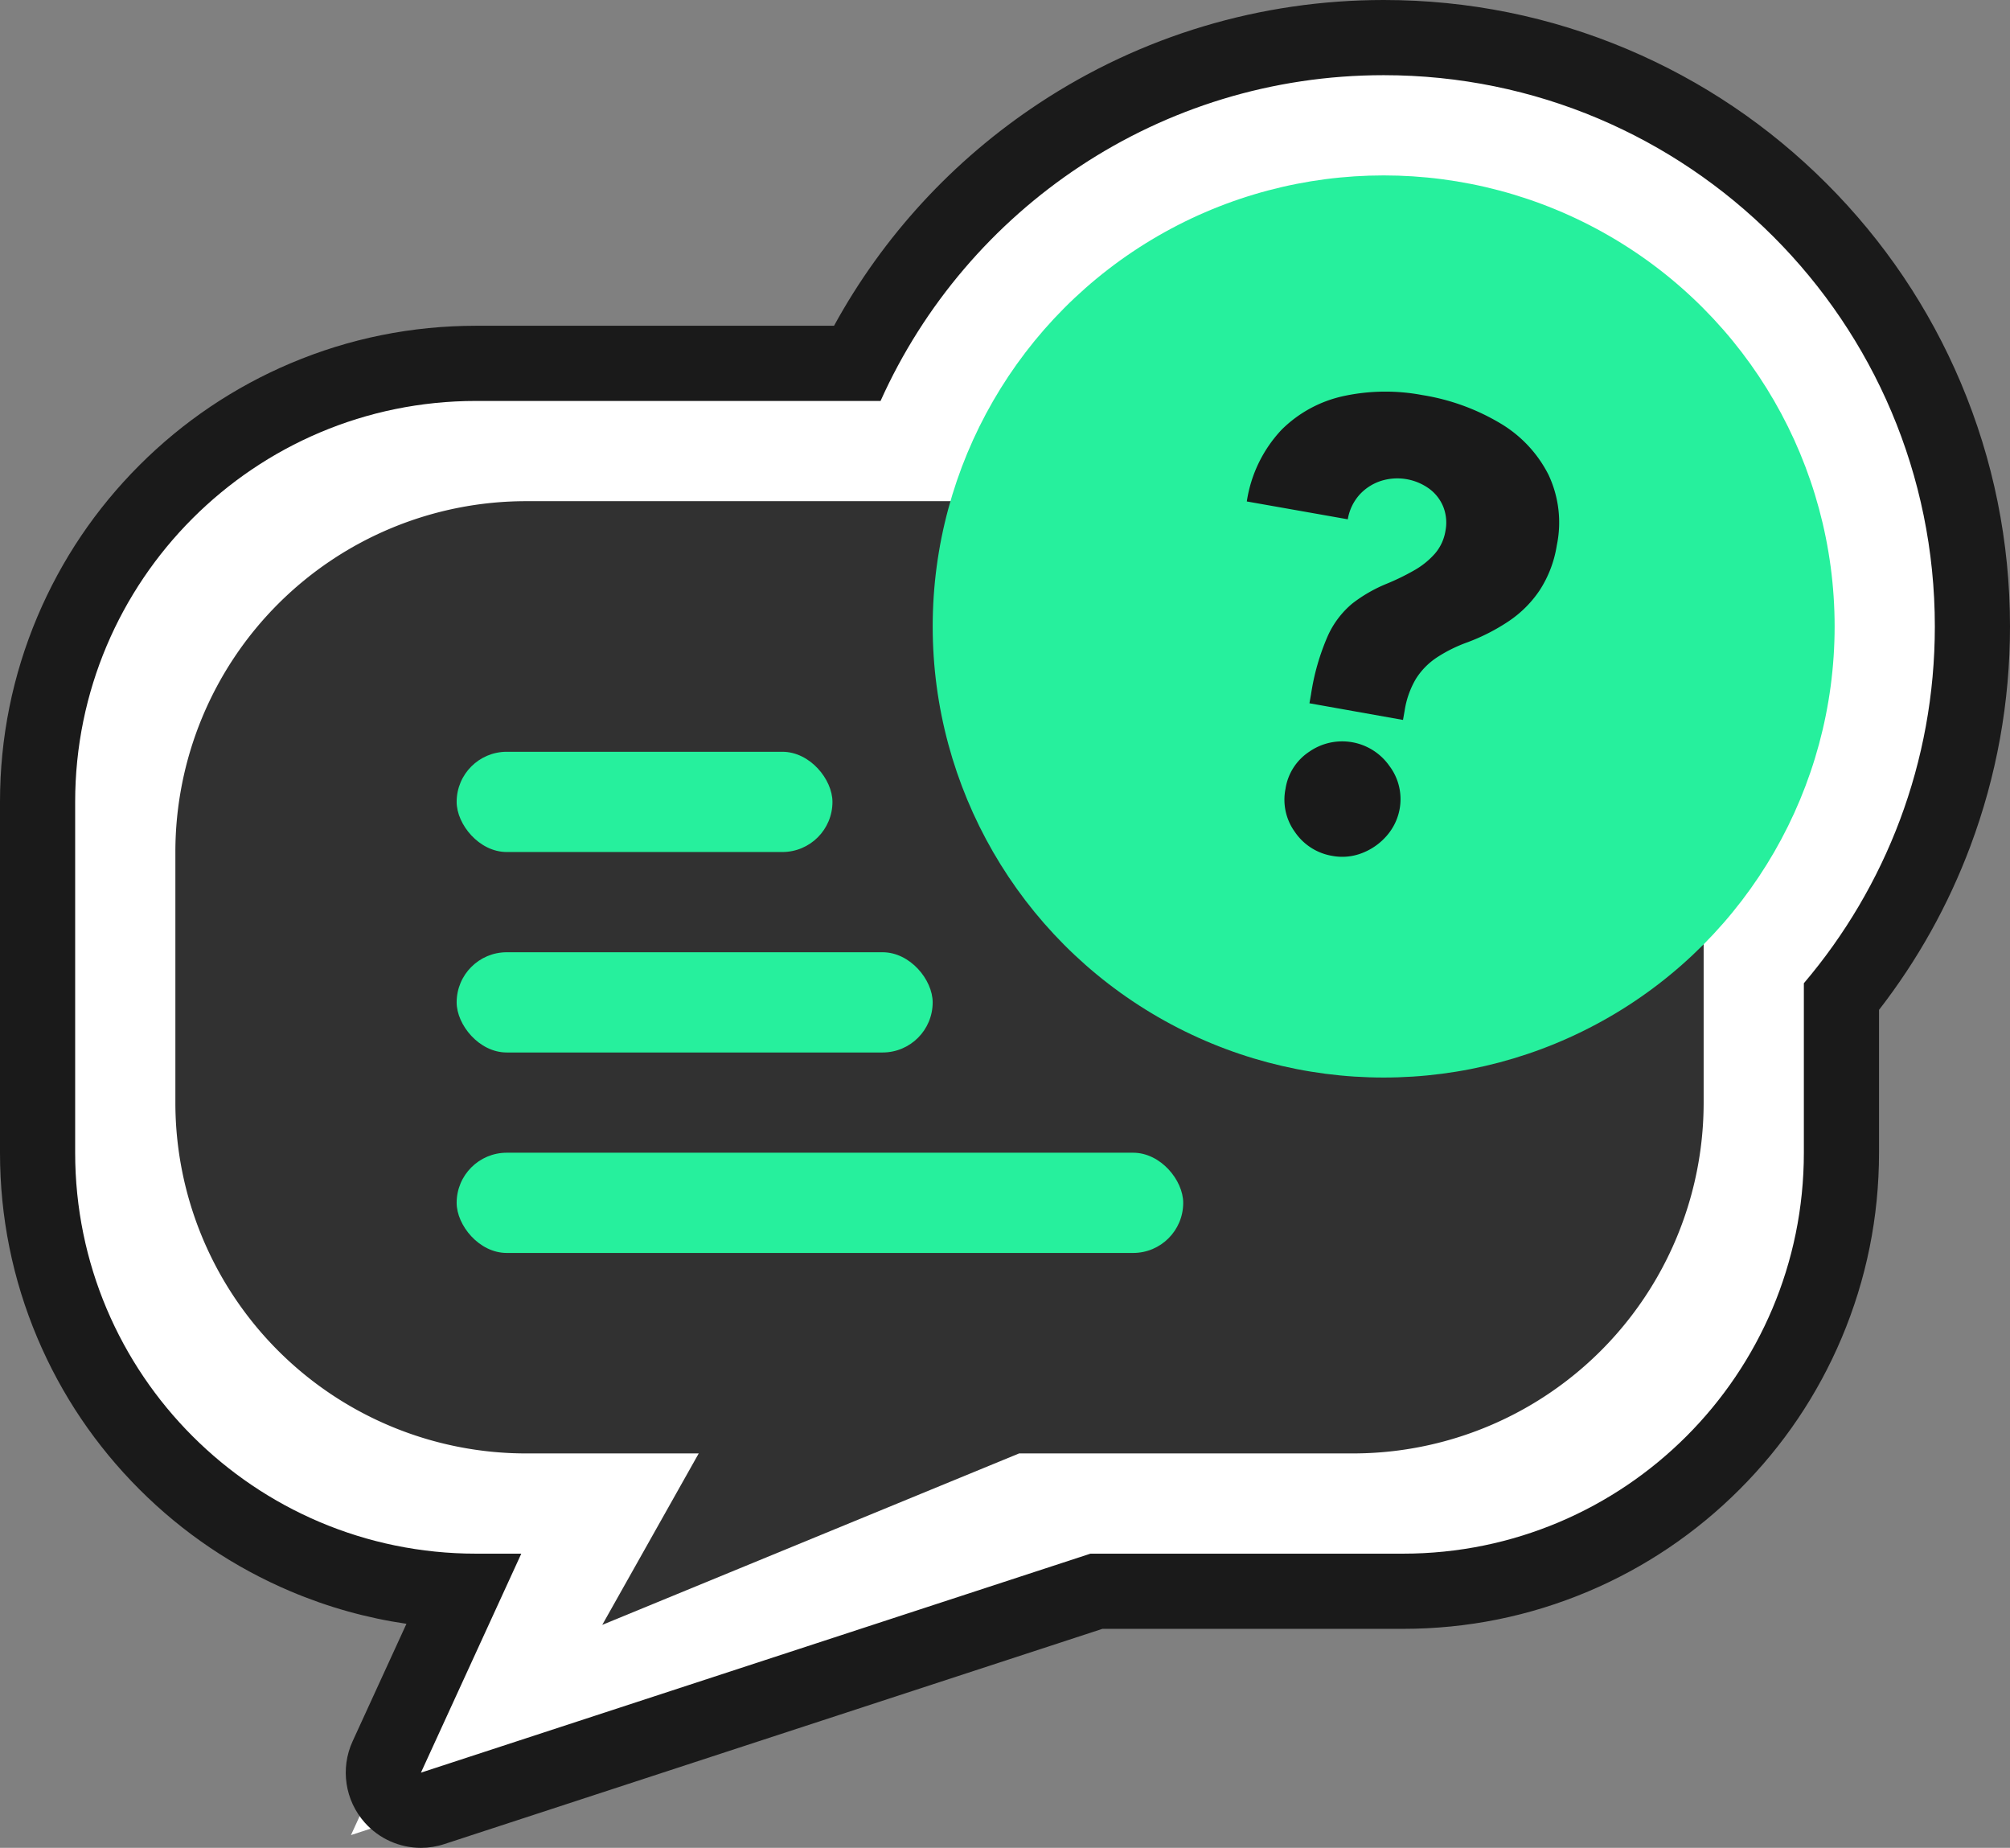
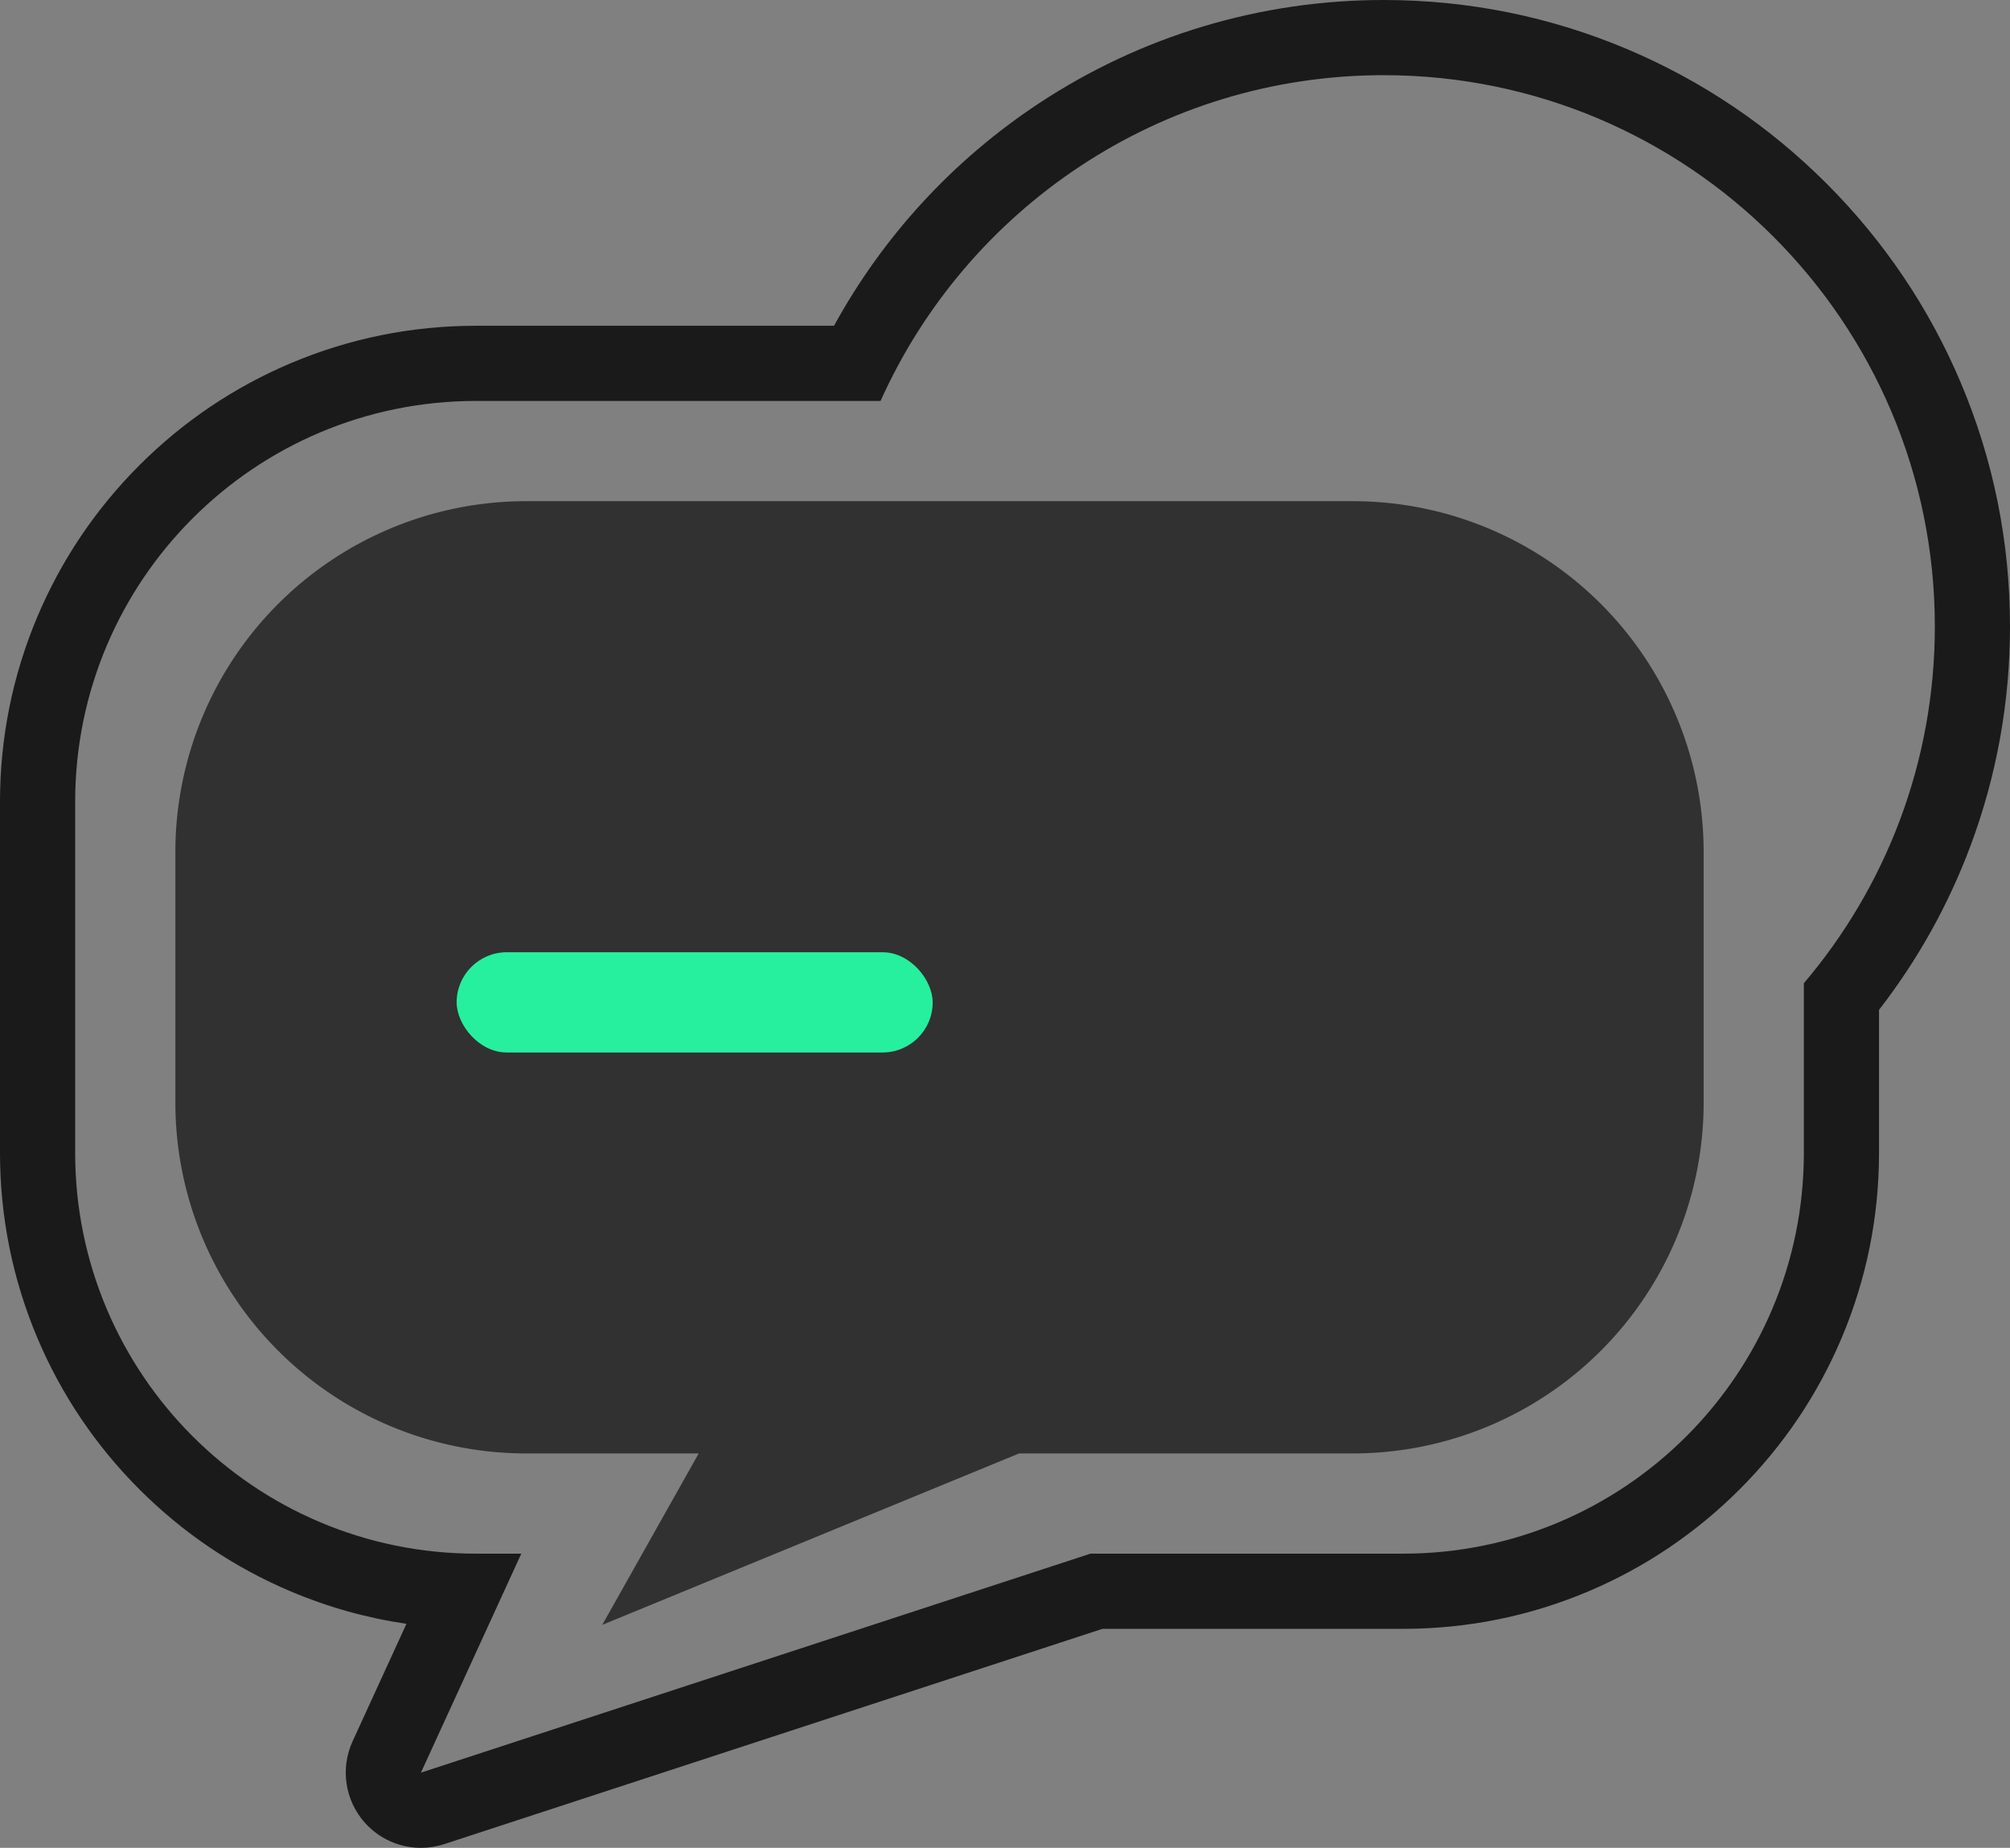
<svg xmlns="http://www.w3.org/2000/svg" width="80.228" height="73.739" viewBox="0 0 80.228 73.739">
  <rect x="0" y="0" width="80.228" height="73.739" fill="#808080" stroke="none" />
  <g id="ico-qa" transform="translate(-154.518 -2248.518)">
    <g id="Union_20" data-name="Union 20" transform="translate(157.518 2264.518)" fill="#fff" stroke-linecap="round" stroke-linejoin="round">
-       <path d="M 11.009 57.23 L 12.437 54.114 L 15.472 47.492 C 13.297 47.428 11.185 46.969 9.188 46.124 C 7.104 45.243 5.233 43.981 3.626 42.375 C 2.019 40.768 0.757 38.897 -0.124 36.813 C -1.037 34.654 -1.5 32.362 -1.5 30.001 L -1.5 16 C -1.5 13.638 -1.037 11.347 -0.124 9.188 C 0.757 7.104 2.019 5.233 3.626 3.626 C 5.233 2.019 7.104 0.757 9.188 -0.124 C 11.347 -1.037 13.638 -1.5 16 -1.5 L 31.198 -1.5 C 33.045 -5.195 35.829 -8.336 39.297 -10.625 C 43.137 -13.16 47.608 -14.5 52.228 -14.5 C 55.4 -14.5 58.477 -13.878 61.375 -12.652 C 64.174 -11.469 66.687 -9.774 68.845 -7.617 C 71.002 -5.459 72.697 -2.946 73.88 -0.148 C 75.106 2.751 75.728 5.828 75.728 9 C 75.728 11.836 75.227 14.609 74.241 17.242 C 73.354 19.612 72.096 21.808 70.5 23.778 L 70.5 30.001 C 70.5 32.362 70.037 34.654 69.124 36.813 C 68.243 38.897 66.981 40.768 65.374 42.375 C 63.768 43.981 61.896 45.243 59.812 46.124 C 57.654 47.037 55.362 47.5 53 47.5 L 40.763 47.5 L 14.267 56.165 L 11.009 57.23 Z" stroke="none" />
      <path d="M 13.801 54.739 L 40.524 46 L 53 46 C 61.836 46 69 38.837 69 30.001 L 69 23.237 C 72.261 19.4 74.228 14.43 74.228 9 C 74.228 -3.15 64.378 -13 52.228 -13 C 43.284 -13 35.587 -7.663 32.147 1.794433615032176e-06 L 16 1.794433615032176e-06 C 7.164 1.794433615032176e-06 4.577636616431846e-07 7.164 4.577636616431846e-07 16 L 4.577636616431846e-07 30.001 C 4.577636616431846e-07 38.837 7.164 46 16 46 L 17.807 46 L 13.801 54.739 M 13.801 57.739 C 12.96 57.739 12.141 57.385 11.562 56.736 C 10.769 55.847 10.577 54.572 11.073 53.489 L 13.223 48.799 C 11.637 48.567 10.091 48.135 8.604 47.506 C 6.341 46.549 4.309 45.179 2.565 43.435 C 0.821 41.691 -0.548 39.66 -1.506 37.397 C -2.497 35.053 -3 32.564 -3 30.001 L -3 16 C -3 13.437 -2.497 10.948 -1.506 8.604 C -0.548 6.341 0.821 4.309 2.565 2.565 C 4.309 0.821 6.341 -0.548 8.604 -1.506 C 10.948 -2.497 13.437 -3 16 -3 L 30.29 -3 C 32.246 -6.572 35.044 -9.615 38.47 -11.877 C 42.556 -14.574 47.314 -16 52.228 -16 C 55.601 -16 58.876 -15.338 61.96 -14.034 C 64.937 -12.774 67.61 -10.972 69.905 -8.677 C 72.2 -6.382 74.002 -3.709 75.262 -0.732 C 76.566 2.352 77.228 5.626 77.228 9 C 77.228 12.016 76.695 14.966 75.646 17.768 C 74.764 20.122 73.54 22.314 72 24.3 L 72 30.001 C 72 32.564 71.497 35.053 70.506 37.397 C 69.549 39.66 68.179 41.691 66.435 43.435 C 64.691 45.179 62.659 46.549 60.397 47.506 C 58.052 48.497 55.564 49 53 49 L 41.002 49 L 14.733 57.59 C 14.427 57.69 14.112 57.739 13.801 57.739 Z" stroke="none" fill="#1a1a1a" />
    </g>
    <path id="Union_13" data-name="Union 13" d="M19.889,38H13A14,14,0,0,1-1,24V14A14,14,0,0,1,13,0H46A14,14,0,0,1,60,14V24A14,14,0,0,1,46,38H32.677L16.039,44.841Z" transform="translate(162.518 2268.518)" fill="#313131" />
-     <rect id="Rectangle_2659" data-name="Rectangle 2659" width="15" height="4" rx="2" transform="translate(172.745 2278.518)" fill="#26f09d" />
    <rect id="Rectangle_2660" data-name="Rectangle 2660" width="19" height="4" rx="2" transform="translate(172.745 2286.518)" fill="#26f09d" />
-     <rect id="Rectangle_2661" data-name="Rectangle 2661" width="29" height="4" rx="2" transform="translate(172.745 2294.518)" fill="#26f09d" />
    <g id="Group_85541" data-name="Group 85541" transform="translate(-13.727 13.273)">
-       <circle id="Ellipse_147" data-name="Ellipse 147" cx="18" cy="18" r="18" transform="translate(205.473 2242.245)" fill="#26f09d" />
-       <path id="Path_4501" data-name="Path 4501" d="M3.862,12.892v-.365a9.193,9.193,0,0,1,.254-2.411,3.6,3.6,0,0,1,.743-1.446,5.822,5.822,0,0,1,1.193-1,9.4,9.4,0,0,0,1-.725,3.219,3.219,0,0,0,.7-.8,1.838,1.838,0,0,0,.258-.97,1.715,1.715,0,0,0-.249-.925,1.673,1.673,0,0,0-.681-.618,2.169,2.169,0,0,0-1.94.022,1.984,1.984,0,0,0-.748.681,1.946,1.946,0,0,0-.3,1.063H0A5.327,5.327,0,0,1,.868,2.34,5.008,5.008,0,0,1,3.1.574,7.939,7.939,0,0,1,6.159,0,8.754,8.754,0,0,1,9.42.569a5.021,5.021,0,0,1,2.247,1.682,4.466,4.466,0,0,1,.819,2.723,4.6,4.6,0,0,1-.356,1.868,4.5,4.5,0,0,1-.992,1.428A7.945,7.945,0,0,1,9.647,9.4a5.805,5.805,0,0,0-1.108.819,2.833,2.833,0,0,0-.663.974,3.562,3.562,0,0,0-.222,1.339v.365Zm1.967,5.837a2.245,2.245,0,0,1-1.642-.676,2.192,2.192,0,0,1-.672-1.637A2.157,2.157,0,0,1,4.187,14.8a2.3,2.3,0,0,1,3.253,0,2.2,2.2,0,0,1,.7,1.615,2.232,2.232,0,0,1-.334,1.166,2.479,2.479,0,0,1-.845.836A2.17,2.17,0,0,1,5.829,18.729Z" transform="matrix(0.985, 0.174, -0.174, 0.985, 218.95, 2249.939)" fill="#1a1a1a" />
-     </g>
+       </g>
  </g>
</svg>